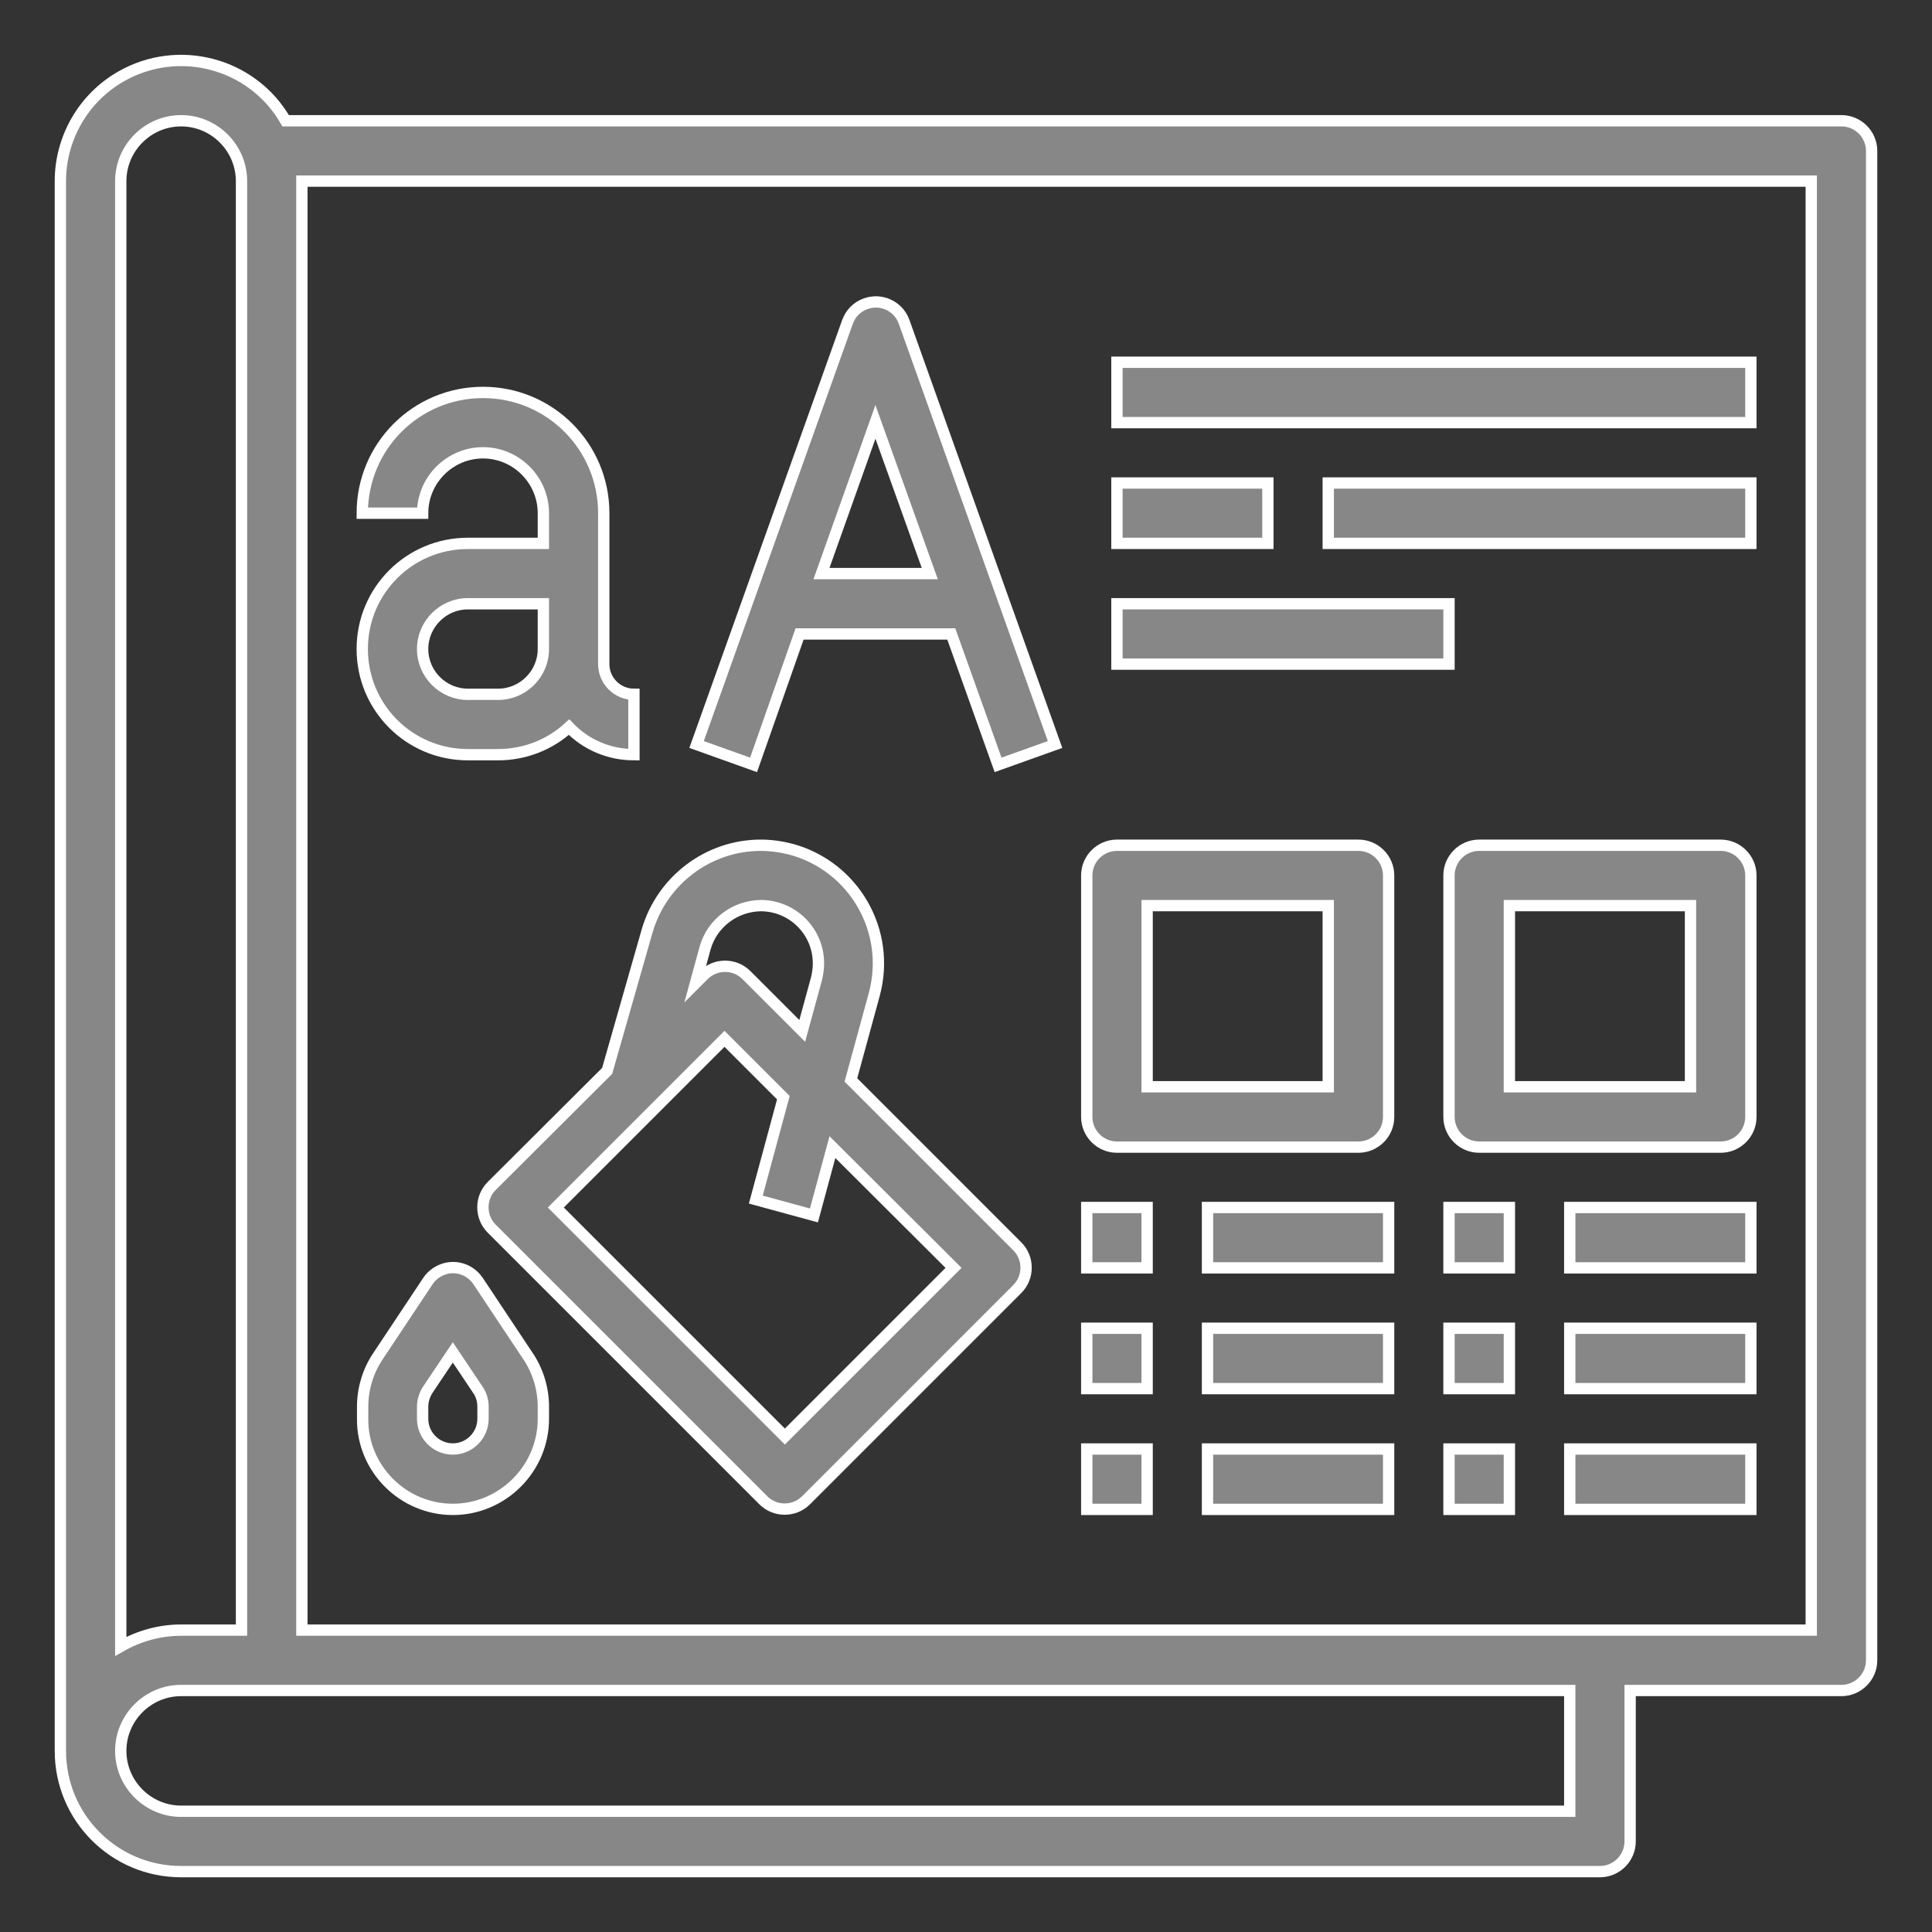
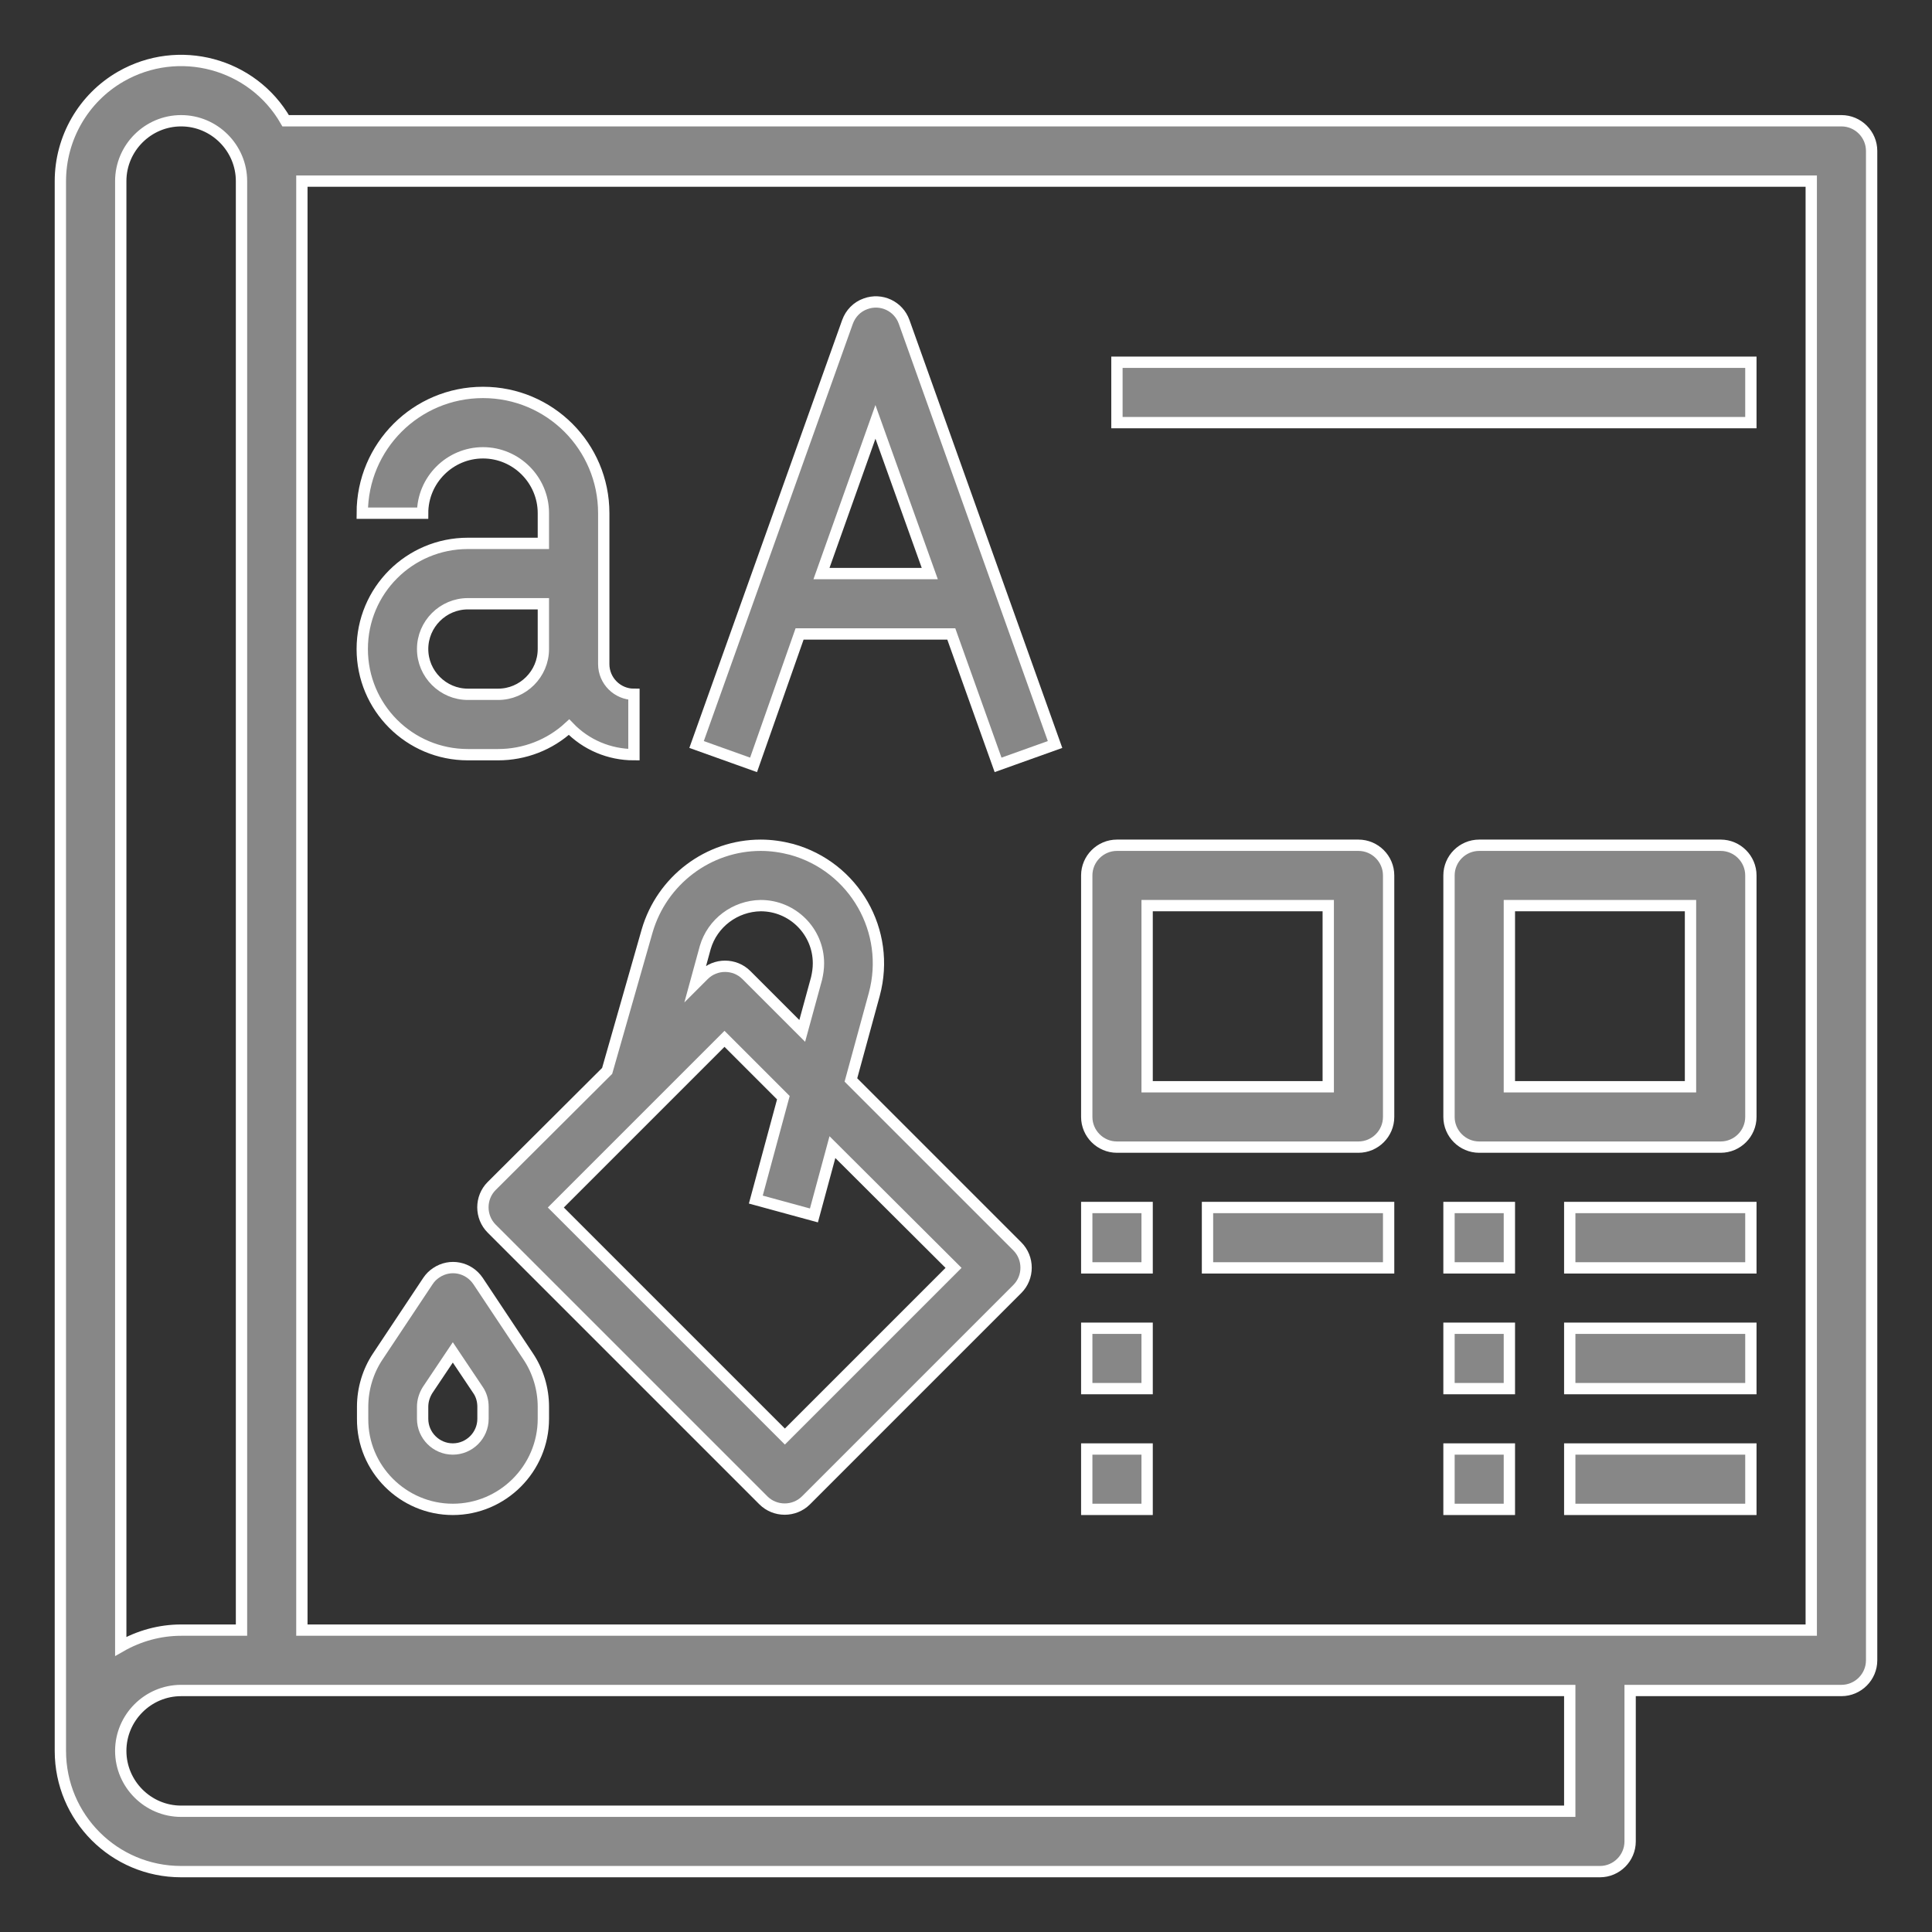
<svg xmlns="http://www.w3.org/2000/svg" version="1.1" id="Ebene_1" x="0px" y="0px" viewBox="0 0 512 512" style="enable-background:new 0 0 512 512;" xml:space="preserve">
  <rect x="0" y="0" width="512" height="512" fill="#333333" stroke="none" />
  <style type="text/css">
	.st0{fill:#878787;stroke:#FFFFFF;stroke-width:3;stroke-miterlimit:10;}
</style>
  <g id="OUTLINE">
    <path class="st0" d="M488,32H75.7C66.9,16.7,47.3,11.5,32,20.3C22.1,26,16,36.6,16,48v416c0,17.7,14.3,32,32,32h376   c4.4,0,8-3.6,8-8c0,0,0,0,0,0v-40h56c4.4,0,8-3.6,8-8c0,0,0,0,0,0V40C496,35.6,492.4,32,488,32C488,32,488,32,488,32z M48,32   c8.8,0,16,7.2,16,16v384H48c-5.6,0-11.1,1.5-16,4.3V48C32,39.2,39.2,32,48,32z M416,480H48c-8.8,0-16-7.2-16-16s7.2-16,16-16h368   V480z M480,432H80V48h400V432z" />
    <path class="st0" d="M124,144c-15.5,0-28,12.5-28,28s12.5,28,28,28h8c7,0,13.7-2.6,18.8-7.3c4.5,4.7,10.7,7.3,17.2,7.3v-16   c-4.4,0-8-3.6-8-8v-40c0-17.7-14.3-32-32-32s-32,14.3-32,32h16c0-8.8,7.2-16,16-16s16,7.2,16,16v8H124z M132,184h-8   c-6.6,0-12-5.4-12-12s5.4-12,12-12h20v12C144,178.6,138.6,184,132,184z" />
    <path class="st0" d="M211.9,168h40.2l12.4,34.7l15.1-5.4l-40-112c-1.5-4.2-6.1-6.3-10.2-4.8c-2.3,0.8-4,2.6-4.8,4.8l-40,112   l15.1,5.4L211.9,168z M232,111.8l14.4,40.2h-28.7L232,111.8z" />
    <path class="st0" d="M296,96h168v16H296V96z" />
-     <path class="st0" d="M296,128h40v16h-40V128z" />
-     <path class="st0" d="M352,128h112v16H352V128z" />
-     <path class="st0" d="M296,160h88v16h-88V160z" />
    <path class="st0" d="M130.3,314.3c-3.1,3.1-3.1,8.2,0,11.3c0,0,0,0,0,0l72,72c3.1,3.1,8.2,3.1,11.3,0c0,0,0,0,0,0l56-56   c3.1-3.1,3.1-8.2,0-11.3c0,0,0,0,0,0l-44.1-44.1l6.2-22.7c4.5-16.7-5.3-33.8-21.9-38.4c-2.7-0.7-5.4-1.1-8.2-1.1   c-13.9,0-26.2,9.3-30.1,22.7l-10.6,37.1L130.3,314.3z M252.7,336L208,380.7L147.3,320l44.7-44.7l15.6,15.6l-7.3,27l15.4,4.2   l4.9-18.1L252.7,336z M186.9,251.1c1.9-6.5,7.9-11,14.7-11.1c8.4,0,15.3,6.8,15.3,15.3c0,1.4-0.2,2.7-0.5,4l-3.8,13.9l-14.8-14.8   c-3.1-3.1-8.2-3.1-11.3,0l-2.2,2.2L186.9,251.1z" />
    <path class="st0" d="M120,400c13.2,0,24-10.8,24-24v-3.2c0-4.7-1.4-9.4-4-13.3l-13.3-20c-2.5-3.7-7.4-4.7-11.1-2.2   c-0.9,0.6-1.6,1.3-2.2,2.2l-13.3,20c-2.6,3.9-4,8.6-4,13.3v3.2C96,389.2,106.8,400,120,400z M112,372.8c0-1.6,0.5-3.1,1.3-4.4   l6.7-10l6.7,10c0.9,1.3,1.3,2.9,1.3,4.4v3.2c0,4.4-3.6,8-8,8s-8-3.6-8-8V372.8z" />
    <path class="st0" d="M384,320h16v16h-16V320z" />
    <path class="st0" d="M416,320h48v16h-48V320z" />
    <path class="st0" d="M384,352h16v16h-16V352z" />
    <path class="st0" d="M416,352h48v16h-48V352z" />
    <path class="st0" d="M384,384h16v16h-16V384z" />
    <path class="st0" d="M416,384h48v16h-48V384z" />
    <path class="st0" d="M456,224h-64c-4.4,0-8,3.6-8,8c0,0,0,0,0,0v64c0,4.4,3.6,8,8,8c0,0,0,0,0,0h64c4.4,0,8-3.6,8-8c0,0,0,0,0,0   v-64C464,227.6,460.4,224,456,224C456,224,456,224,456,224z M448,288h-48v-48h48V288z" />
    <path class="st0" d="M288,320h16v16h-16V320z" />
    <path class="st0" d="M320,320h48v16h-48V320z" />
    <path class="st0" d="M288,352h16v16h-16V352z" />
-     <path class="st0" d="M320,352h48v16h-48V352z" />
    <path class="st0" d="M288,384h16v16h-16V384z" />
-     <path class="st0" d="M320,384h48v16h-48V384z" />
    <path class="st0" d="M296,304h64c4.4,0,8-3.6,8-8c0,0,0,0,0,0v-64c0-4.4-3.6-8-8-8c0,0,0,0,0,0h-64c-4.4,0-8,3.6-8,8c0,0,0,0,0,0   v64C288,300.4,291.6,304,296,304C296,304,296,304,296,304z M304,240h48v48h-48V240z" />
  </g>
</svg>